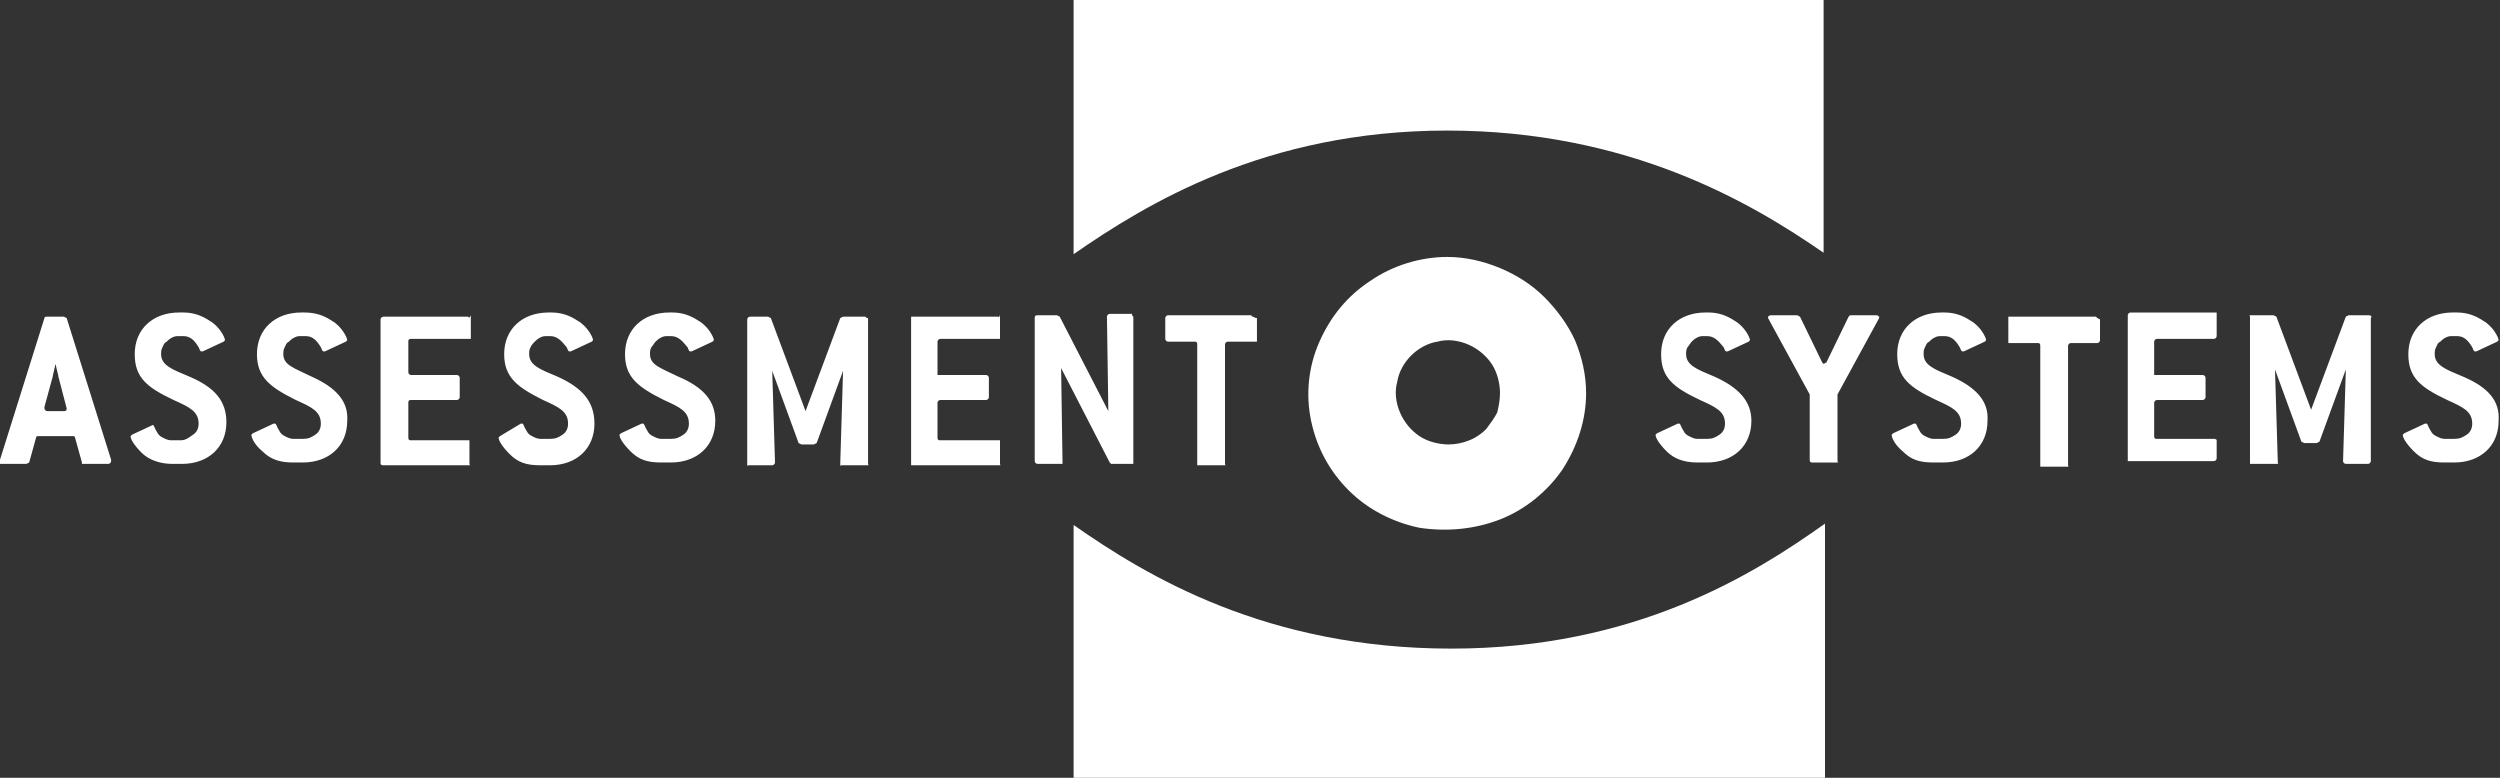
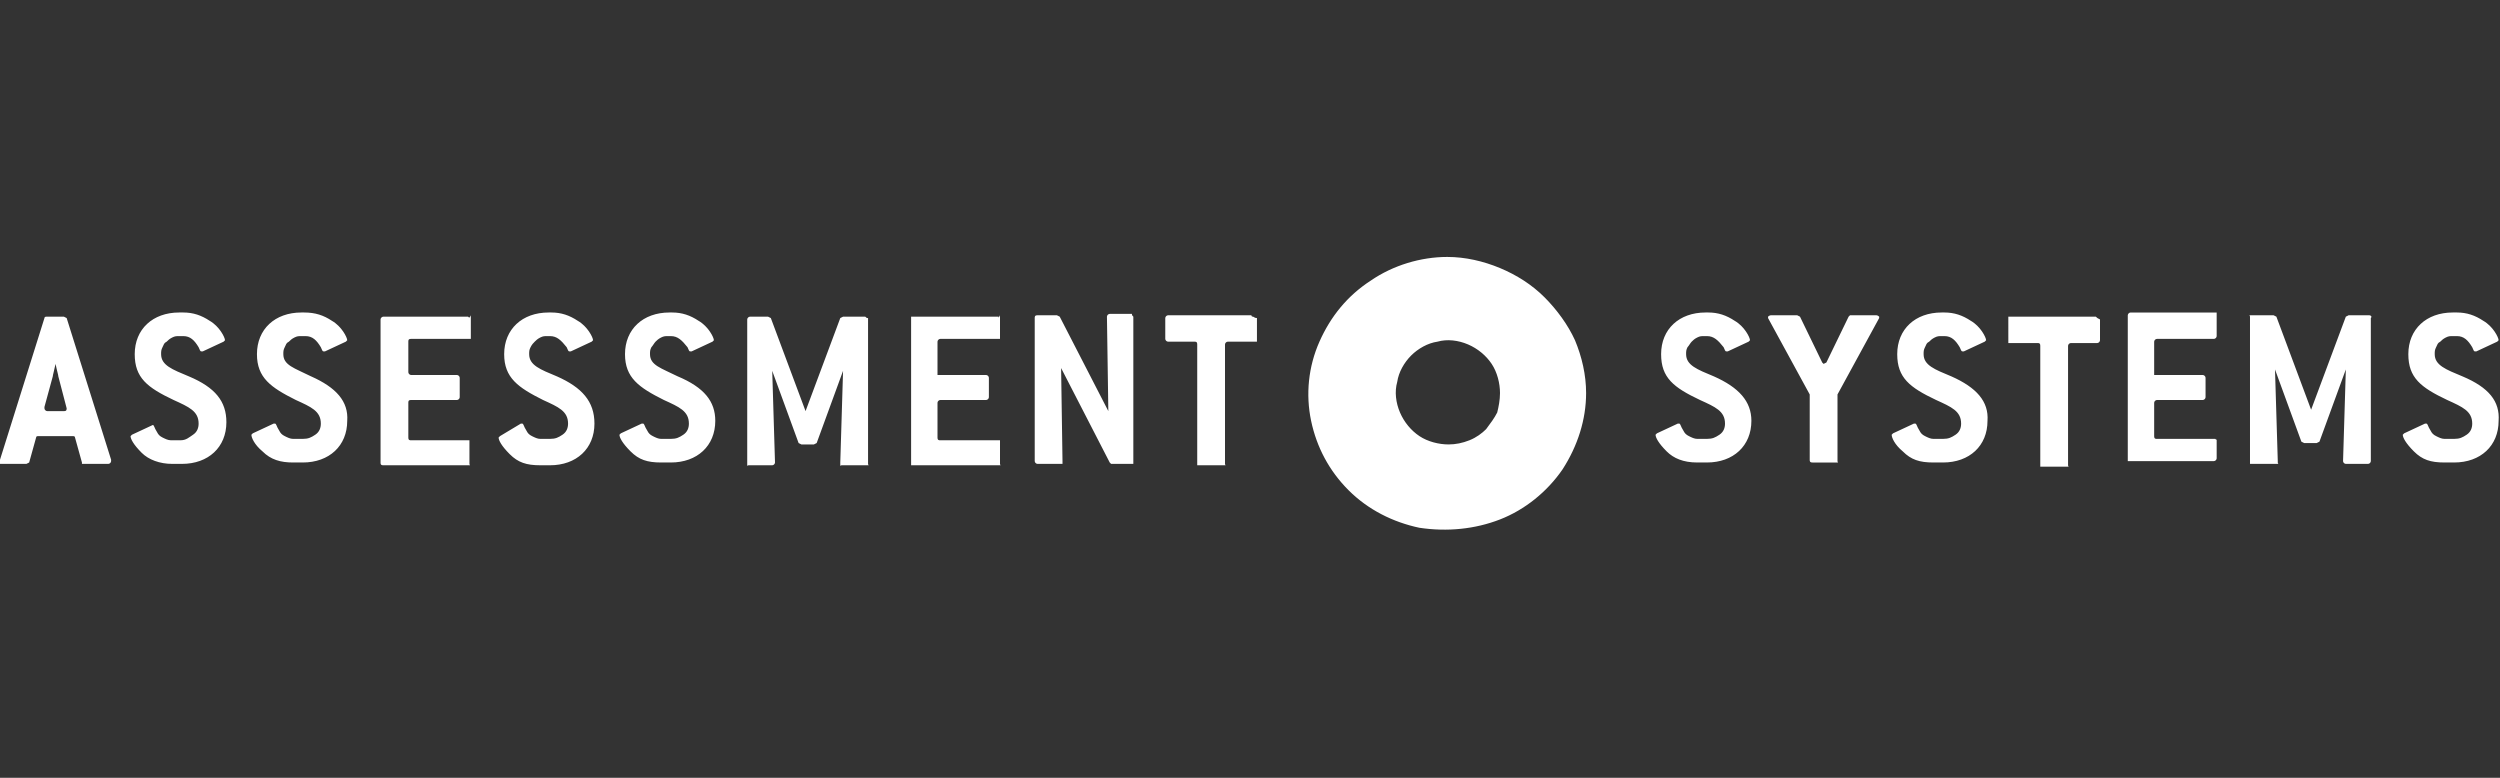
<svg xmlns="http://www.w3.org/2000/svg" version="1.1" id="prefix__Layer_2" x="0" y="0" viewBox="0 0 180 56" xml:space="preserve">
  <rect x="0" y="0" width="180" height="56" fill="#333333" stroke="none" />
  <style>.prefix__st0{fill:#fff}</style>
  <g id="prefix__Layer_1-2">
    <path class="prefix__st0" d="M81.6 22.8s.1.1 0 0v10.6h-.1H80l-.1-.1-3.5-6.8.1 6.7v.2h-.1H74.7c-.1 0-.2-.1-.2-.2V22.9c0-.1 0-.2.2-.2h1.4l.2.1 3.5 6.8-.1-6.8c0-.1.1-.2.2-.2h1.6c0 .1 0 .1.1.2 0-.1 0 0 0 0s.1 0 0 0zm-19.3 0s0-.1 0 0h-1.6l-.2.1-2.5 6.7-2.5-6.7-.2-.1H54c-.1 0-.2.1-.2.2v10.5c0 .1 0 0 .1 0H55.6c.1 0 .2-.1.2-.2l-.2-6.6 1.9 5.2.2.1h.9l.2-.1 1.9-5.2-.2 6.6v.2c0 .1 0 0 .1 0H62.5c.1 0 0 0 0-.1V22.9c-.1 0-.1 0-.2-.1.1 0 .1 0 0 0zm-13.5 4.3c-1.2-.6-2-.8-2-1.6 0-.2 0-.3.1-.5.1-.1.2-.3.3-.4.1-.1.2-.2.4-.3s.3-.1.5-.1h.2c.5 0 .8.3 1.2.8.1.2.1.3.2.3h.1l1.5-.7.1-.1c0-.2-.4-1-1.1-1.4-.6-.4-1.2-.6-1.9-.6h-.2c-1.9 0-3.2 1.2-3.2 3 0 1.7 1 2.4 2.8 3.3 1.1.5 1.8.8 1.8 1.7 0 .3-.1.6-.4.8s-.5.3-.9.3h-.7c-.2 0-.4-.1-.6-.2-.2-.1-.3-.2-.4-.4-.2-.3-.2-.5-.3-.5h-.1l-1.5.7-.1.1c0 .2.2.6.8 1.2.6.6 1.2.8 2.2.8h.7c1.9 0 3.2-1.2 3.2-3 0-1.4-.8-2.4-2.7-3.2zm23.1-4.3s-.1-.1 0 0h-6.1-.1-.1v10.7H72c.1 0 0 0 0-.1v-1.6-.1h-.1H67.7c-.1 0-.2 0-.2-.2V29c0-.1.1-.2.2-.2H71c.1 0 .2-.1.2-.2v-1.4c0-.1-.1-.2-.2-.2h-3.3-.1-.1v-.1V24.6c0-.1.1-.2.2-.2H72v-.1-1.6c-.1.2-.1.2-.1.1zm-58.3 4.3c-1.2-.5-2-.8-2-1.6 0-.2 0-.3.1-.5s.1-.3.3-.4c.1-.1.2-.2.4-.3s.3-.1.5-.1h.3c.5 0 .8.3 1.1.8.1.2.1.3.2.3h.1l1.5-.7.1-.1c0-.2-.4-1-1.1-1.4-.6-.4-1.2-.6-1.9-.6h-.3c-1.9 0-3.2 1.2-3.2 3 0 1.7.9 2.4 2.8 3.3 1.1.5 1.8.8 1.8 1.7 0 .3-.1.6-.4.8s-.5.4-.9.4h-.7c-.2 0-.4-.1-.6-.2s-.3-.2-.4-.4c-.2-.3-.2-.5-.3-.5l-1.5.7-.1.1c0 .2.2.6.8 1.2.5.5 1.3.8 2.2.8h.7c1.9 0 3.2-1.2 3.2-3 0-1.5-.8-2.5-2.7-3.3zm26.5 0c-1.2-.5-2-.8-2-1.6 0-.2 0-.3.1-.5s.2-.3.3-.4c.1-.1.2-.2.4-.3s.3-.1.5-.1h.2c.5 0 .8.3 1.2.8.1.2.1.3.2.3h.1l1.5-.7.1-.1c0-.2-.4-1-1.1-1.4-.6-.4-1.2-.6-1.9-.6h-.2c-1.9 0-3.2 1.2-3.2 3 0 1.7 1 2.4 2.8 3.3 1.1.5 1.8.8 1.8 1.7 0 .3-.1.6-.4.8s-.5.3-.9.3h-.7c-.2 0-.4-.1-.6-.2s-.3-.2-.4-.4c-.2-.3-.2-.5-.3-.5h-.1l-1.5.9-.1.1c0 .2.2.6.8 1.2.6.6 1.2.8 2.2.8h.7c1.9 0 3.2-1.2 3.2-3 0-1.6-.9-2.6-2.7-3.4zm-17.7 0c-1.2-.6-2-.8-2-1.6 0-.2 0-.3.1-.5s.1-.3.3-.4c.1-.1.2-.2.4-.3s.3-.1.5-.1h.3c.5 0 .8.3 1.1.8.1.2.1.3.2.3h.1l1.5-.7.1-.1c0-.2-.4-1-1.1-1.4-.6-.4-1.2-.6-2-.6h-.2c-1.9 0-3.2 1.2-3.2 3 0 1.7 1 2.4 2.8 3.3 1.1.5 1.8.8 1.8 1.7 0 .3-.1.6-.4.8s-.5.3-.9.3h-.7c-.2 0-.4-.1-.6-.2s-.3-.2-.4-.4c-.2-.3-.2-.5-.3-.5h-.1l-1.5.7-.1.1c0 .2.2.7.8 1.2.6.6 1.3.8 2.2.8h.7c1.9 0 3.2-1.2 3.2-3 .1-1.4-.8-2.4-2.6-3.2zm11.3-4.3h-6.1c-.1 0-.2.1-.2.2v10.3c0 .1 0 .2.2.2H33.8c.1 0 0 0 0-.1v-1.6-.1H29.6c-.1 0-.2 0-.2-.2V29c0-.1 0-.2.2-.2h3.3c.1 0 .2-.1.2-.2v-1.4c0-.1-.1-.2-.2-.2h-3.3c-.1 0-.2-.1-.2-.2v-2.2c0-.1 0-.2.2-.2H33.9v-.1-1.6c-.1.2-.1.2-.2.1.1 0 .1 0 0 0zm-28.9.1L8 33.1v.1c0 .1-.1.2-.2.2H6.1h-.2v-.1l-.5-1.8c0-.1-.1-.1-.2-.1H2.8c-.1 0-.2 0-.2.1l-.5 1.8-.2.1H.2 0c-.1 0 0 0 0-.1v-.2l3.2-10.2c0-.1.1-.1.2-.1h1.2l.2.1zm0 6.5l-.6-2.3c0-.1-.1-.4-.2-.9-.1.5-.2.8-.2.9l-.6 2.2v.1c0 .1.1.2.2.2h1.2c.1 0 .2 0 .2-.2zm85.4-6.6c-.1 0-.1-.1-.1-.1h-6c-.1 0-.2.1-.2.2v1.5c0 .1.1.2.2.2H86c.1 0 .2 0 .2.2v8.7h2c.1 0 0 0 0-.1v-8.6c0-.1.1-.2.2-.2h2.1v-.1-1.6c-.2 0-.2-.1-.3-.1.1 0 .1 0 0 0zm80.4-.1h-1.5l-.2.1-2.5 6.7-2.5-6.7-.2-.1h-1.5-.1-.1c-.1 0 0 0 0 .1v10.6h2c.1 0 0 0 0-.1v-.1l-.2-6.6 1.9 5.2.2.1h.9l.2-.1 1.9-5.2-.2 6.6c0 .1.1.2.2.2h1.6c.1 0 .2-.1.2-.2V22.9c.1-.1 0-.2-.1-.2zm6.7 4.4c-1.2-.5-2-.8-2-1.6 0-.2 0-.3.1-.5s.1-.3.3-.4c.1-.1.2-.2.4-.3s.3-.1.5-.1h.3c.5 0 .8.3 1.1.8.1.2.1.3.2.3h.1l1.5-.7.1-.1c0-.2-.4-1-1.1-1.4-.6-.4-1.2-.6-1.9-.6h-.3c-1.9 0-3.2 1.2-3.2 3 0 1.7.9 2.4 2.8 3.3 1.1.5 1.8.8 1.8 1.7 0 .3-.1.6-.4.8s-.5.3-.9.3h-.7c-.2 0-.4-.1-.6-.2-.2-.1-.3-.2-.4-.4-.2-.3-.2-.5-.3-.5h-.1l-1.5.7-.1.1c0 .2.2.6.8 1.2s1.2.8 2.2.8h.7c1.9 0 3.2-1.2 3.2-3 .1-1.4-.7-2.4-2.6-3.2zm-26.4-4.3s0-.1 0 0h-6.1-.1-.1V24.7h2.1c.1 0 .2 0 .2.2v8.7h2c.1 0 0 0 0-.1v-8.6c0-.1.1-.2.2-.2h1.9c.1 0 .2-.1.2-.2V23c-.2-.1-.2-.1-.3-.2.1 0 0 0 0 0zm8.6 8.8H155.3c-.1 0-.2 0-.2-.2V29c0-.1.1-.2.2-.2h3.3c.1 0 .2-.1.2-.2v-1.4c0-.1-.1-.2-.2-.2h-3.3-.1-.1v-.1V24.6c0-.1.1-.2.2-.2h4.1c.1 0 .2-.1.2-.2v-1.5-.1-.1h-6.2c-.1 0-.2.1-.2.2v10.5h6.2c.1 0 .2-.1.2-.2v-1.5c0 .2 0 .2-.1.1zm-46.1-7.1c.5 1.2.8 2.5.8 3.8 0 1.9-.6 3.8-1.7 5.5-1.1 1.6-2.7 2.9-4.5 3.6-1.8.7-3.8.9-5.8.6-1.9-.4-3.7-1.3-5.1-2.7-1.4-1.4-2.3-3.1-2.7-5-.4-1.9-.2-3.9.6-5.7s2-3.3 3.7-4.4c1.6-1.1 3.6-1.7 5.5-1.7 1.3 0 2.6.3 3.8.8s2.3 1.2 3.2 2.1c.9.9 1.7 2 2.2 3.1zm-5.4 3.8c0-.7-.2-1.5-.6-2.1s-1-1.1-1.7-1.4c-.7-.3-1.5-.4-2.2-.2-.7.1-1.4.5-1.9 1s-.9 1.2-1 1.9c-.2.7-.1 1.5.2 2.2.3.7.8 1.3 1.4 1.7.6.4 1.4.6 2.1.6.5 0 1-.1 1.5-.3.5-.2.9-.5 1.2-.8.3-.4.6-.8.8-1.2.1-.4.2-.9.2-1.4zm15.4-1.2c-1.2-.5-2-.8-2-1.6 0-.2 0-.3.1-.5.1-.1.2-.3.3-.4.1-.1.2-.2.4-.3s.3-.1.5-.1h.2c.5 0 .8.3 1.2.8.1.2.1.3.2.3h.1l1.5-.7.1-.1c0-.2-.4-1-1.1-1.4-.6-.4-1.2-.6-1.9-.6h-.2c-1.9 0-3.2 1.2-3.2 3 0 1.7.9 2.4 2.8 3.3 1.1.5 1.8.8 1.8 1.7 0 .3-.1.6-.4.8s-.5.3-.9.3h-.7c-.2 0-.4-.1-.6-.2-.2-.1-.3-.2-.4-.4-.2-.3-.2-.5-.3-.5h-.1l-1.5.7-.1.1c0 .2.2.6.8 1.2.5.5 1.2.8 2.2.8h.7c1.9 0 3.2-1.2 3.2-3 0-1.4-.9-2.4-2.7-3.2zm11.7-4.4h-1.9l-.1.1-1.6 3.3-.2.1-.1-.1-1.6-3.3-.2-.1h-1.9c-.1 0-.2.1-.2.1v.1l3 5.5v4.7c0 .1 0 .2.2.2H132.3c.1 0 0 0 0-.1v-4.8l3-5.5v-.1s-.1-.1-.2-.1zm5.4 4.4c-1.2-.5-2-.8-2-1.6 0-.2 0-.3.1-.5s.1-.3.3-.4c.1-.1.2-.2.4-.3s.3-.1.5-.1h.2c.5 0 .8.3 1.1.8.1.2.1.3.2.3h.1l1.5-.7.1-.1c0-.2-.4-1-1.1-1.4-.6-.4-1.2-.6-1.9-.6h-.2c-1.9 0-3.2 1.2-3.2 3 0 1.7.9 2.4 2.8 3.3 1.1.5 1.8.8 1.8 1.7 0 .3-.1.6-.4.8s-.5.3-.9.3h-.7c-.2 0-.4-.1-.6-.2-.2-.1-.3-.2-.4-.4-.2-.3-.2-.5-.3-.5h-.1l-1.5.7-.1.1c0 .2.2.7.8 1.2.6.6 1.2.8 2.2.8h.7c1.9 0 3.2-1.2 3.2-3 .1-1.4-.8-2.4-2.6-3.2z" />
-     <path class="prefix__st0" d="M104.5 46.7c13.2 0 21.7-5.3 26.9-9V56H77.3V37.8c5.3 3.7 13.9 8.9 27.2 8.9zM77.3 0v18.3c5.2-3.6 13.8-8.9 26.9-8.9s21.9 5.2 27.1 8.8V0h-54z" />
  </g>
</svg>